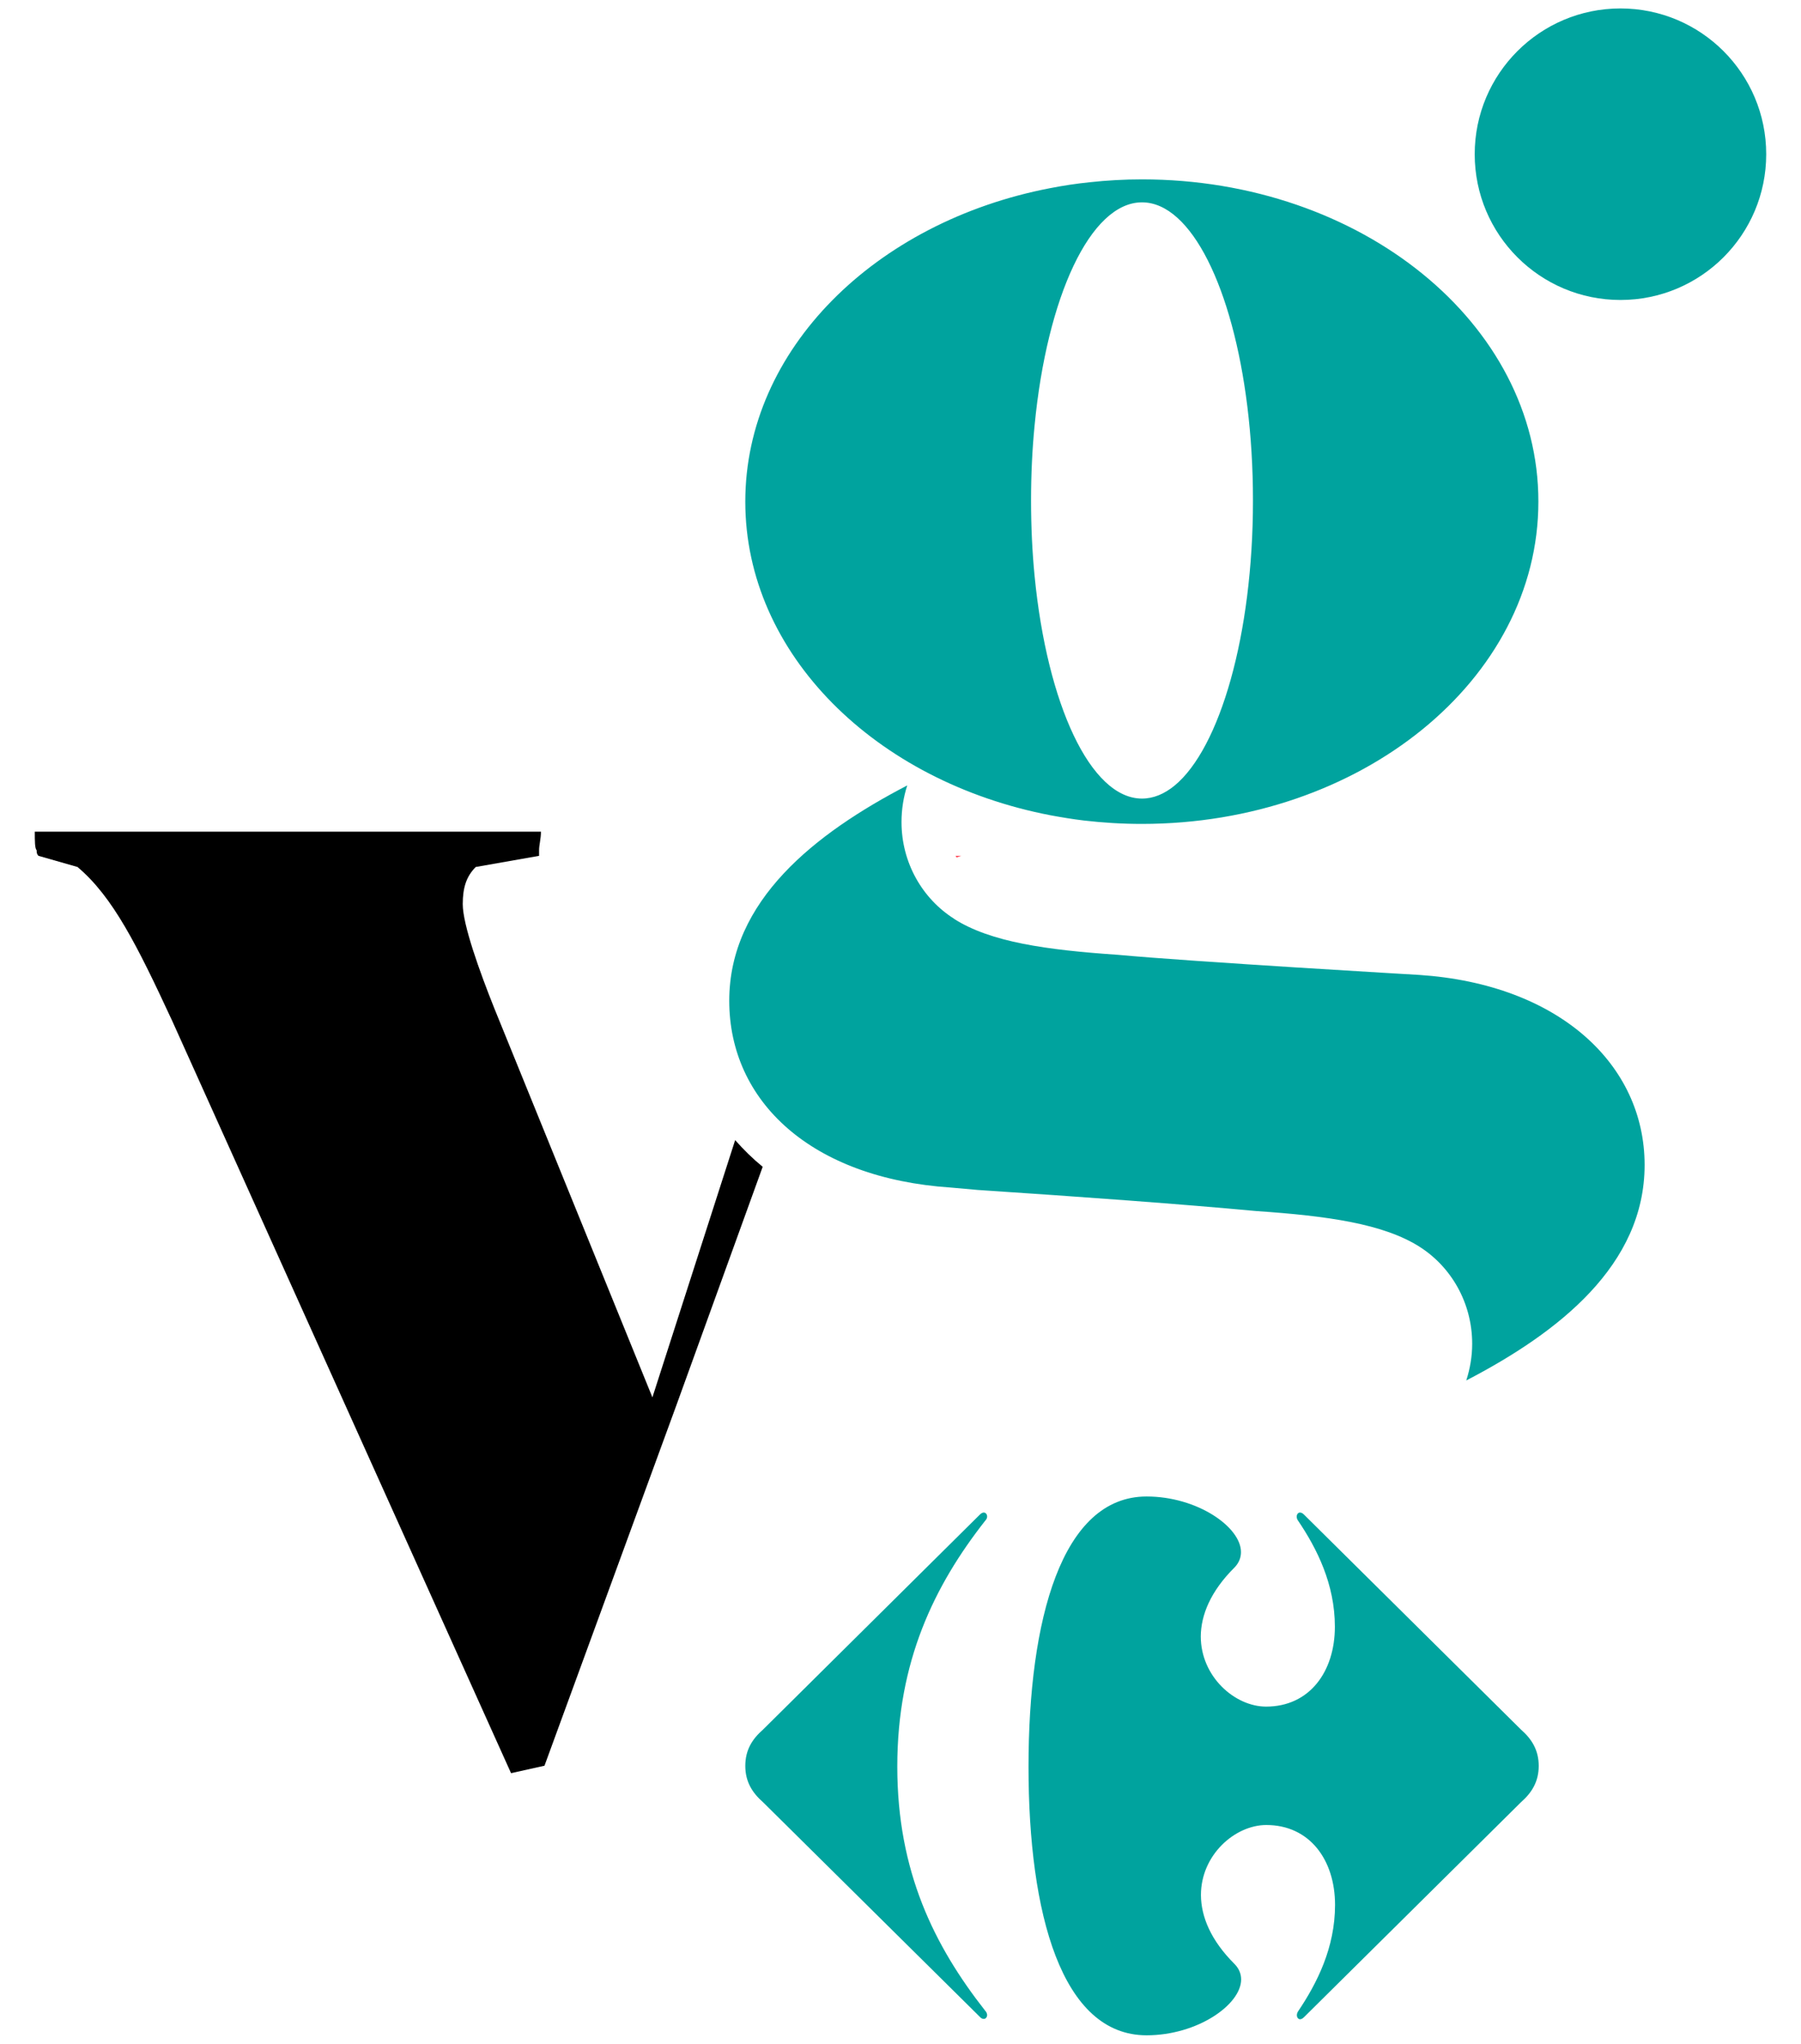
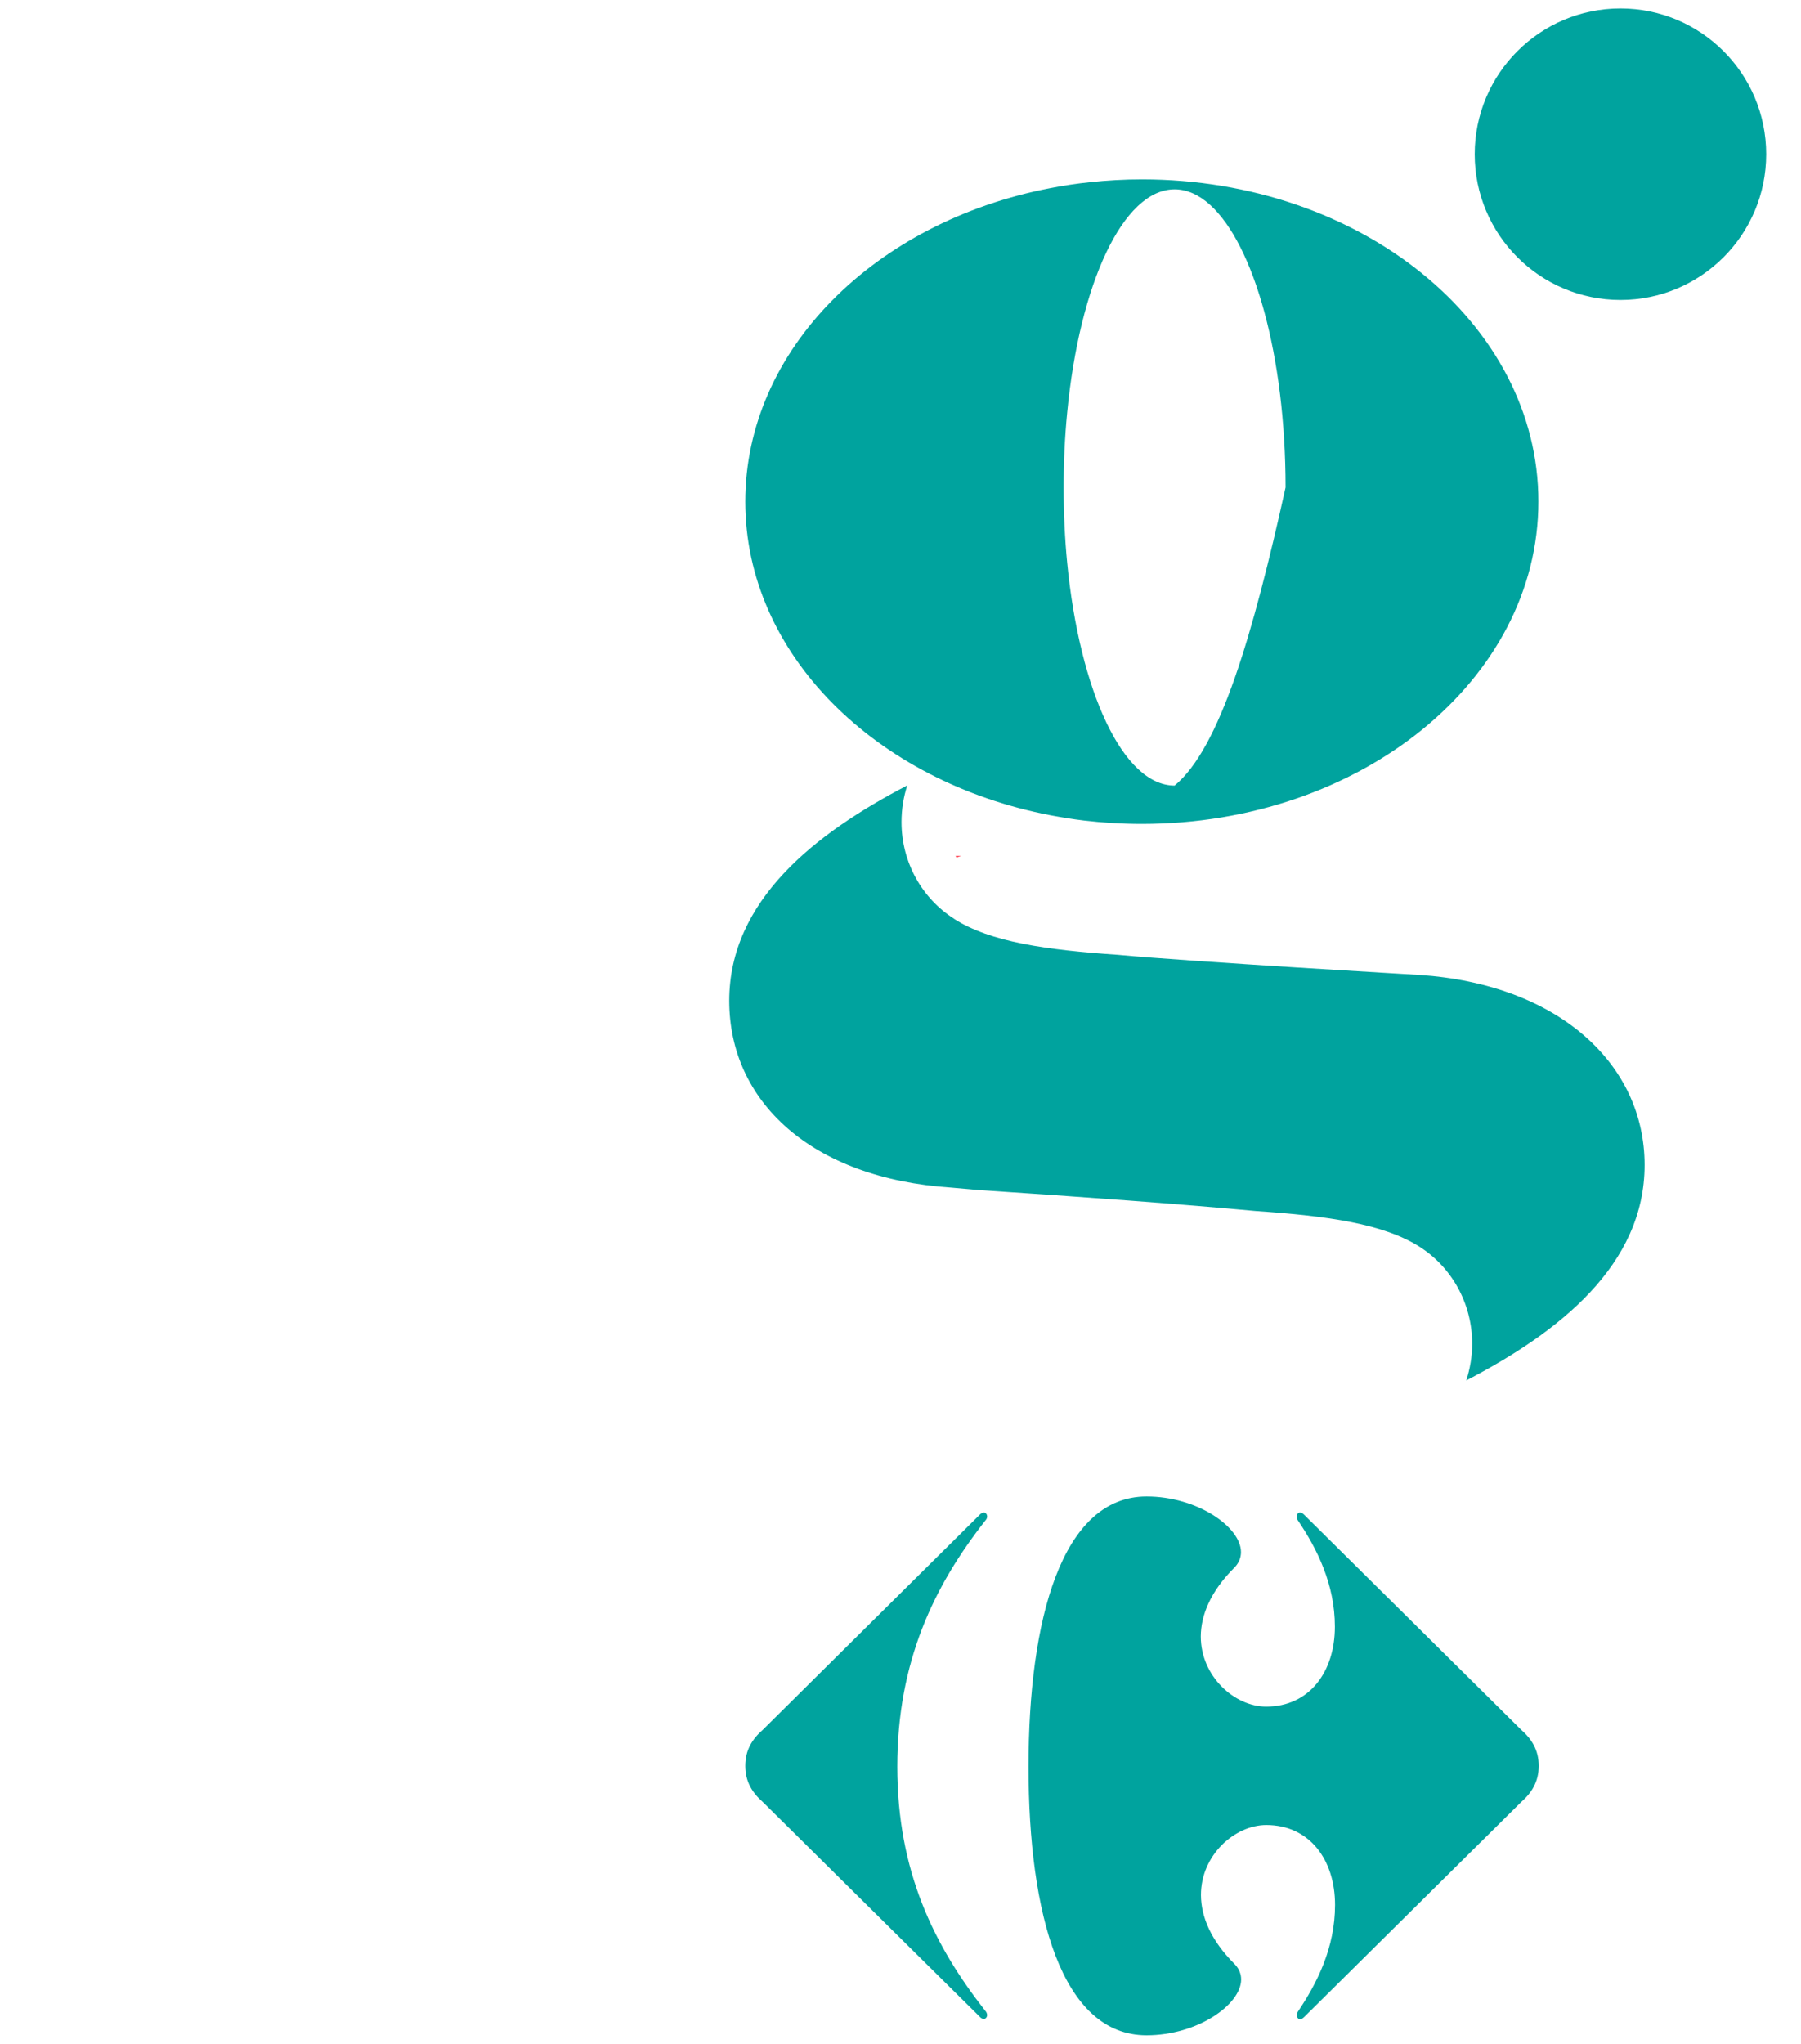
<svg xmlns="http://www.w3.org/2000/svg" version="1.1" id="Livello_1" x="0px" y="0px" viewBox="0 0 106.64 121" style="enable-background:new 0 0 106.64 121;" xml:space="preserve">
  <style type="text/css">
	.st0{fill:#00A39E;}
	.st1{fill:#FF4454;}
</style>
-   <path class="st0" d="M67.62,10.62c-1.05,0-2.09,0.06-3.1,0.17c-0.79,0.08-1.57,0.2-2.34,0.35c-10.35,1.99-18.05,9.55-18.05,18.56  c0,9.02,7.71,16.58,18.08,18.57c0.65,0.12,1.31,0.23,1.98,0.31c1.12,0.13,2.26,0.2,3.42,0.2c12.97,0,23.48-8.54,23.48-19.08  C91.1,19.16,80.59,10.62,67.62,10.62z M69.55,46.51c-0.61,0.5-1.26,0.77-1.93,0.77c-3.05,0-5.62-5.59-6.36-13.18  c-0.14-1.43-0.21-2.93-0.21-4.47c0-1.53,0.07-3.02,0.21-4.44c0.73-7.6,3.3-13.21,6.36-13.21c0.73,0,1.44,0.32,2.1,0.92  c2.6,2.35,4.47,8.95,4.47,16.73C74.19,37.58,72.23,44.3,69.55,46.51z" />
+   <path class="st0" d="M67.62,10.62c-1.05,0-2.09,0.06-3.1,0.17c-0.79,0.08-1.57,0.2-2.34,0.35c-10.35,1.99-18.05,9.55-18.05,18.56  c0,9.02,7.71,16.58,18.08,18.57c0.65,0.12,1.31,0.23,1.98,0.31c1.12,0.13,2.26,0.2,3.42,0.2c12.97,0,23.48-8.54,23.48-19.08  C91.1,19.16,80.59,10.62,67.62,10.62z M69.55,46.51c-3.05,0-5.62-5.59-6.36-13.18  c-0.14-1.43-0.21-2.93-0.21-4.47c0-1.53,0.07-3.02,0.21-4.44c0.73-7.6,3.3-13.21,6.36-13.21c0.73,0,1.44,0.32,2.1,0.92  c2.6,2.35,4.47,8.95,4.47,16.73C74.19,37.58,72.23,44.3,69.55,46.51z" />
  <path class="st1" d="M56.92,50.67l-0.34,0c0.02,0.03,0.04,0.07,0.06,0.1C56.82,50.7,56.92,50.67,56.92,50.67z" />
-   <path d="M43.53,67.5l-4.9,15.23l-9.36-23.03c-0.88-2.2-1.87-4.96-1.87-6.17c0-0.99,0.22-1.65,0.77-2.2l3.75-0.66v-0.33  c0-0.33,0.11-0.66,0.11-1.1H2.06c0,0.55,0,0.99,0.11,1.1c0,0.11,0,0.22,0.11,0.33l2.31,0.66c2.09,1.76,3.53,4.63,5.62,9.14  l20.05,44.51l1.98-0.44l7.82-21.37l5.1-14.09C44.57,68.6,44.03,68.07,43.53,67.5z" />
  <path class="st0" d="M86.82,81.73c0.22-0.68,0.35-1.41,0.35-2.17c0-2.44-1.26-4.58-3.14-5.76l0.05,0.03  c-2.16-1.38-5.47-1.84-9.7-2.13c-4.42-0.41-10.14-0.83-16.5-1.25l-1.57-0.14c-8.29-0.55-13.13-5.11-13.13-11.06  c0-5.93,5.08-9.91,10.54-12.75l0,0c-0.22,0.68-0.34,1.41-0.34,2.17c0,2.42,1.25,4.55,3.12,5.73l-0.01,0  c2.16,1.38,5.47,1.84,9.7,2.13c4.42,0.41,17.84,1.19,17.84,1.19c8.29,0.55,13.35,5.31,13.35,11.25c0,5.93-5.08,9.91-10.54,12.75  L86.82,81.73z" />
  <circle class="st0" cx="95.95" cy="9.13" r="8.63" />
  <g>
    <g>
      <path class="st0" d="M58.02,89.67c0.08-0.08,0.16-0.12,0.23-0.12c0.12,0,0.2,0.11,0.2,0.24c0,0.08-0.04,0.17-0.12,0.25    c-3.01,3.84-5.2,8.32-5.2,14.55c0,6.22,2.19,10.61,5.2,14.45c0.08,0.08,0.11,0.17,0.12,0.25c0,0.13-0.08,0.24-0.2,0.24    c-0.07,0-0.15-0.03-0.23-0.12L45.18,106.7c-0.64-0.56-1.05-1.22-1.05-2.15c0-0.94,0.41-1.59,1.05-2.15L58.02,89.67z" />
      <path class="st0" d="M67.89,88.6c-5.03,0-6.99,7.3-6.99,16c0,8.7,1.96,15.9,6.99,15.9c3.01,0,5.59-1.81,5.6-3.3    c0-0.33-0.12-0.64-0.38-0.91c-1.43-1.42-1.99-2.83-2-4.08c-0.01-2.38,2.01-4.16,3.87-4.16c2.56,0,4.07,2.06,4.07,4.73    c0,2.53-1.06,4.63-2.2,6.32c-0.04,0.07-0.06,0.14-0.06,0.21c0,0.13,0.08,0.24,0.19,0.24c0.07,0,0.15-0.04,0.24-0.13l12.84-12.72    c0.64-0.56,1.05-1.22,1.05-2.15c0-0.93-0.41-1.59-1.05-2.15L77.21,89.67c-0.09-0.09-0.17-0.12-0.24-0.12    c-0.11,0-0.19,0.11-0.19,0.24c0,0.07,0.02,0.15,0.06,0.21c1.14,1.68,2.2,3.79,2.2,6.31c0,2.67-1.51,4.73-4.07,4.73    c-1.86,0-3.87-1.78-3.87-4.16c0.01-1.25,0.57-2.66,2-4.08c0.26-0.27,0.38-0.58,0.38-0.91C73.48,90.41,70.9,88.6,67.89,88.6" />
    </g>
  </g>
</svg>